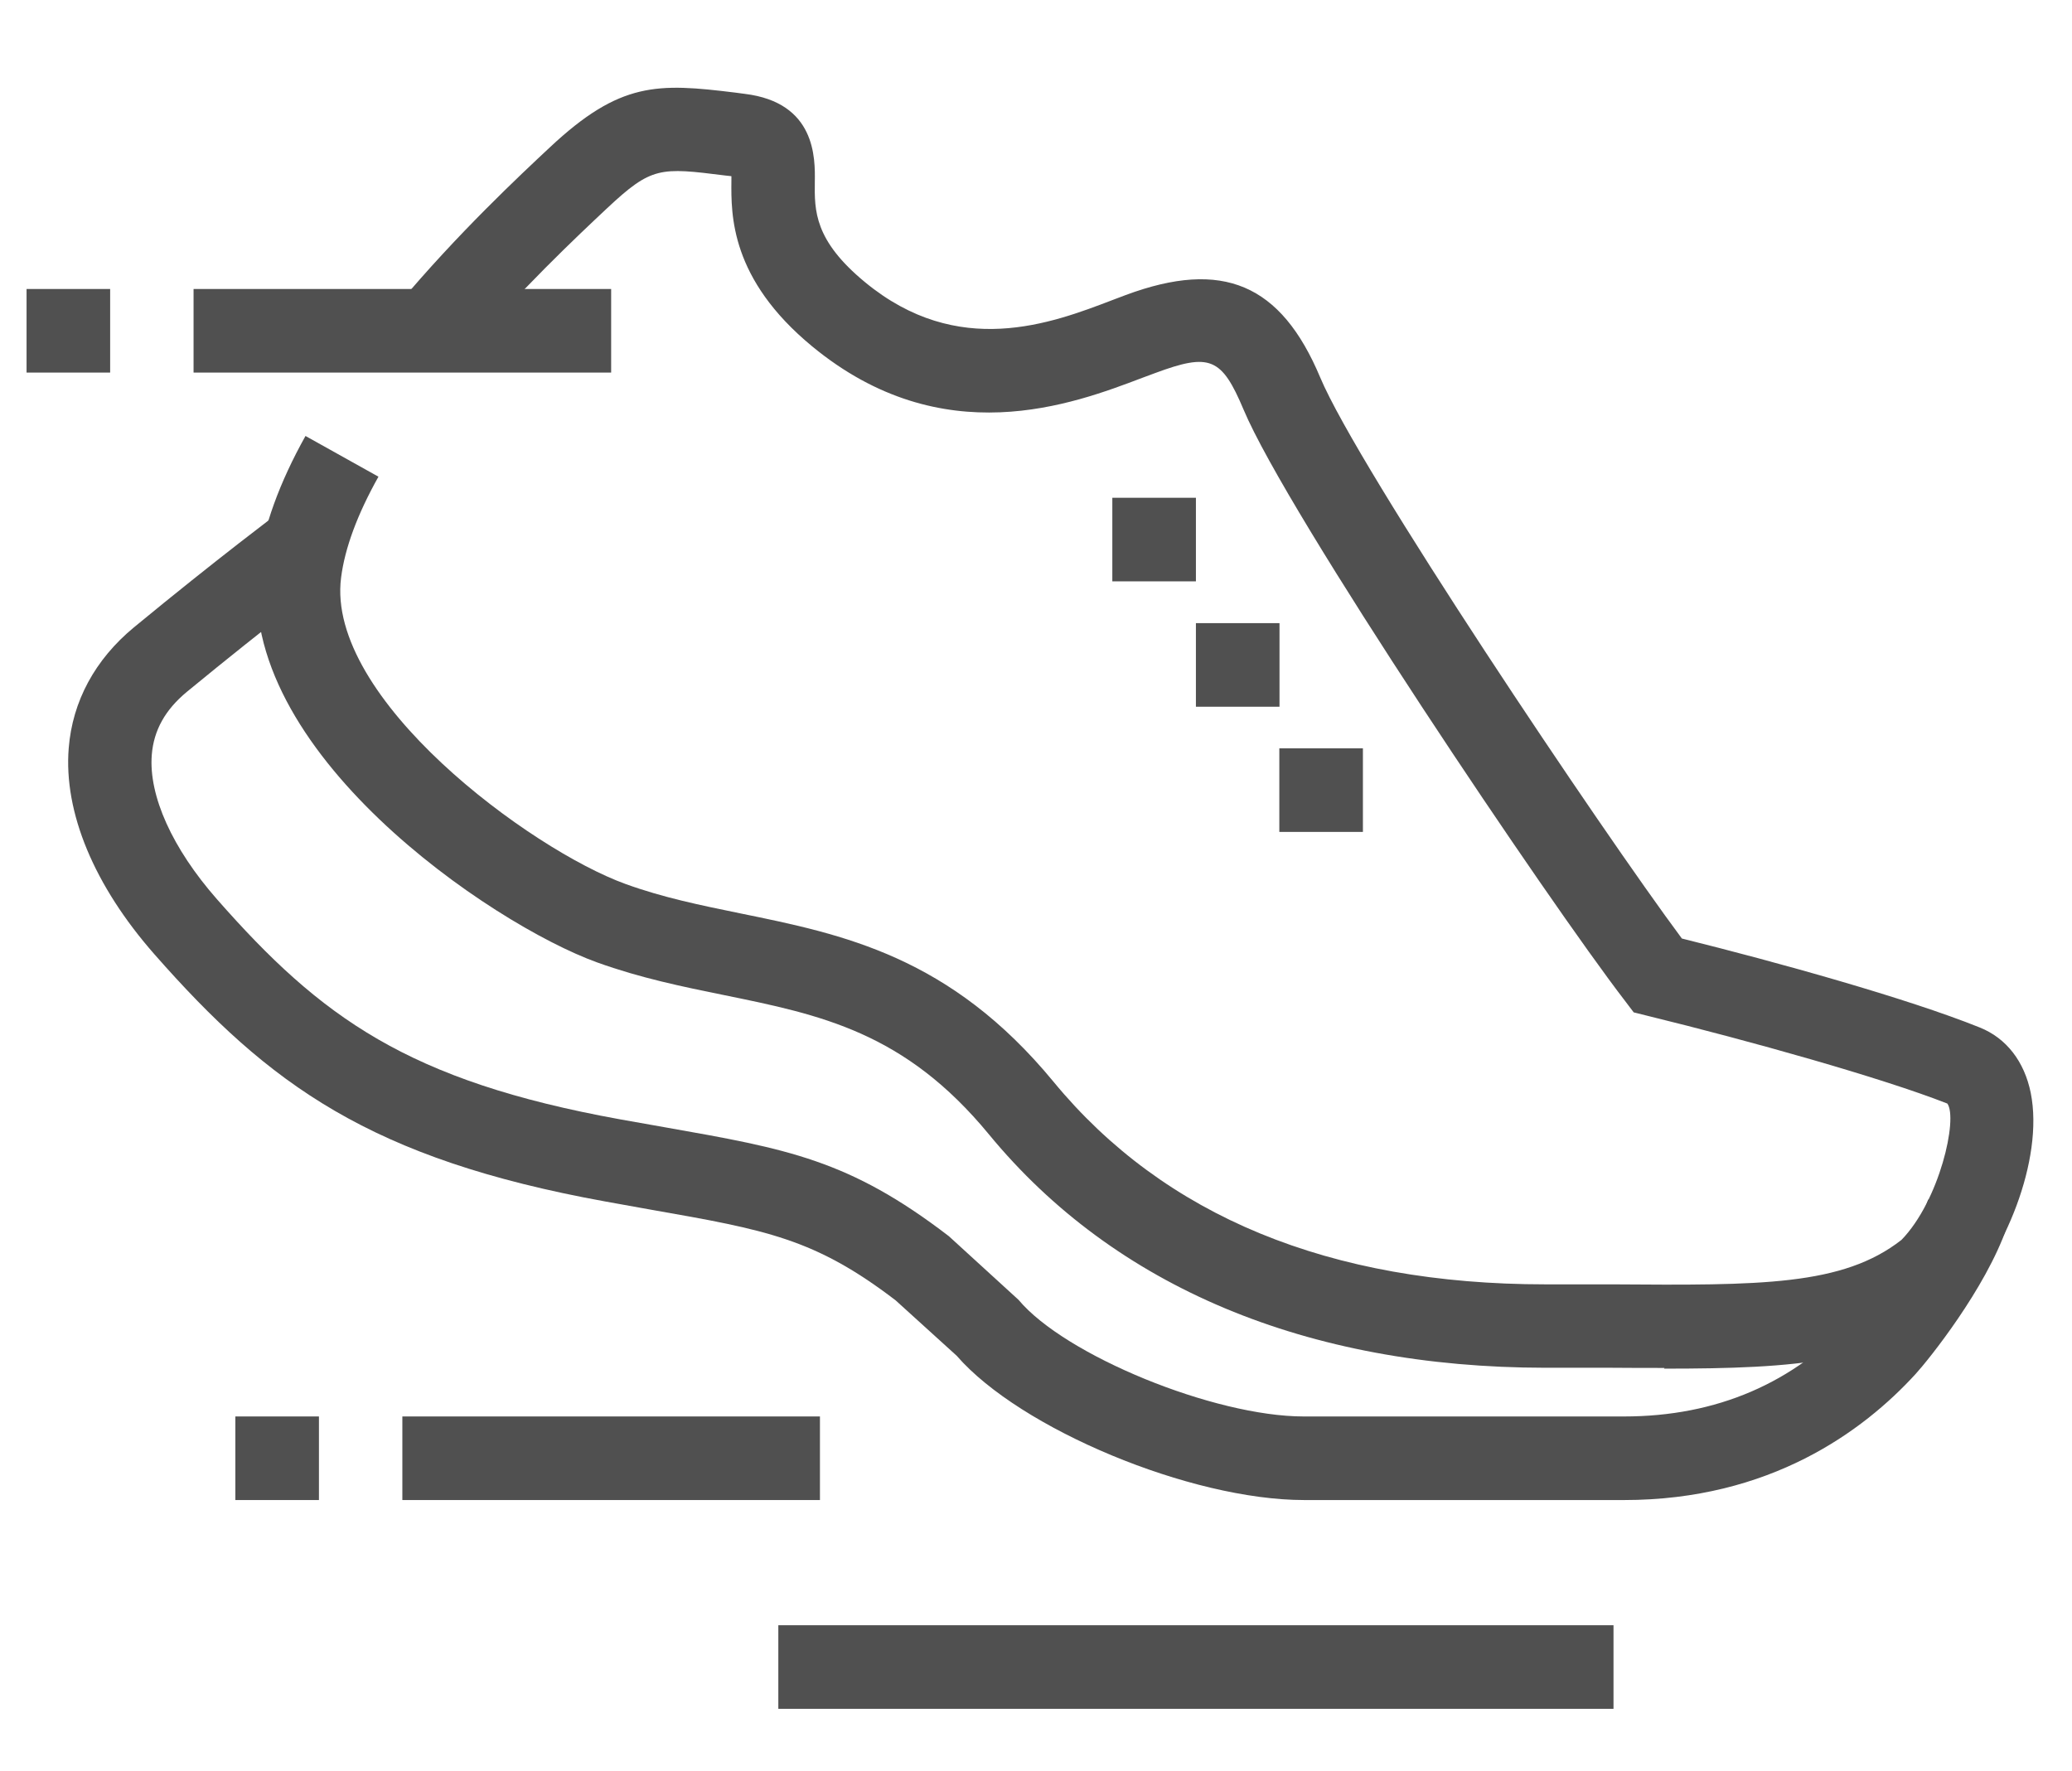
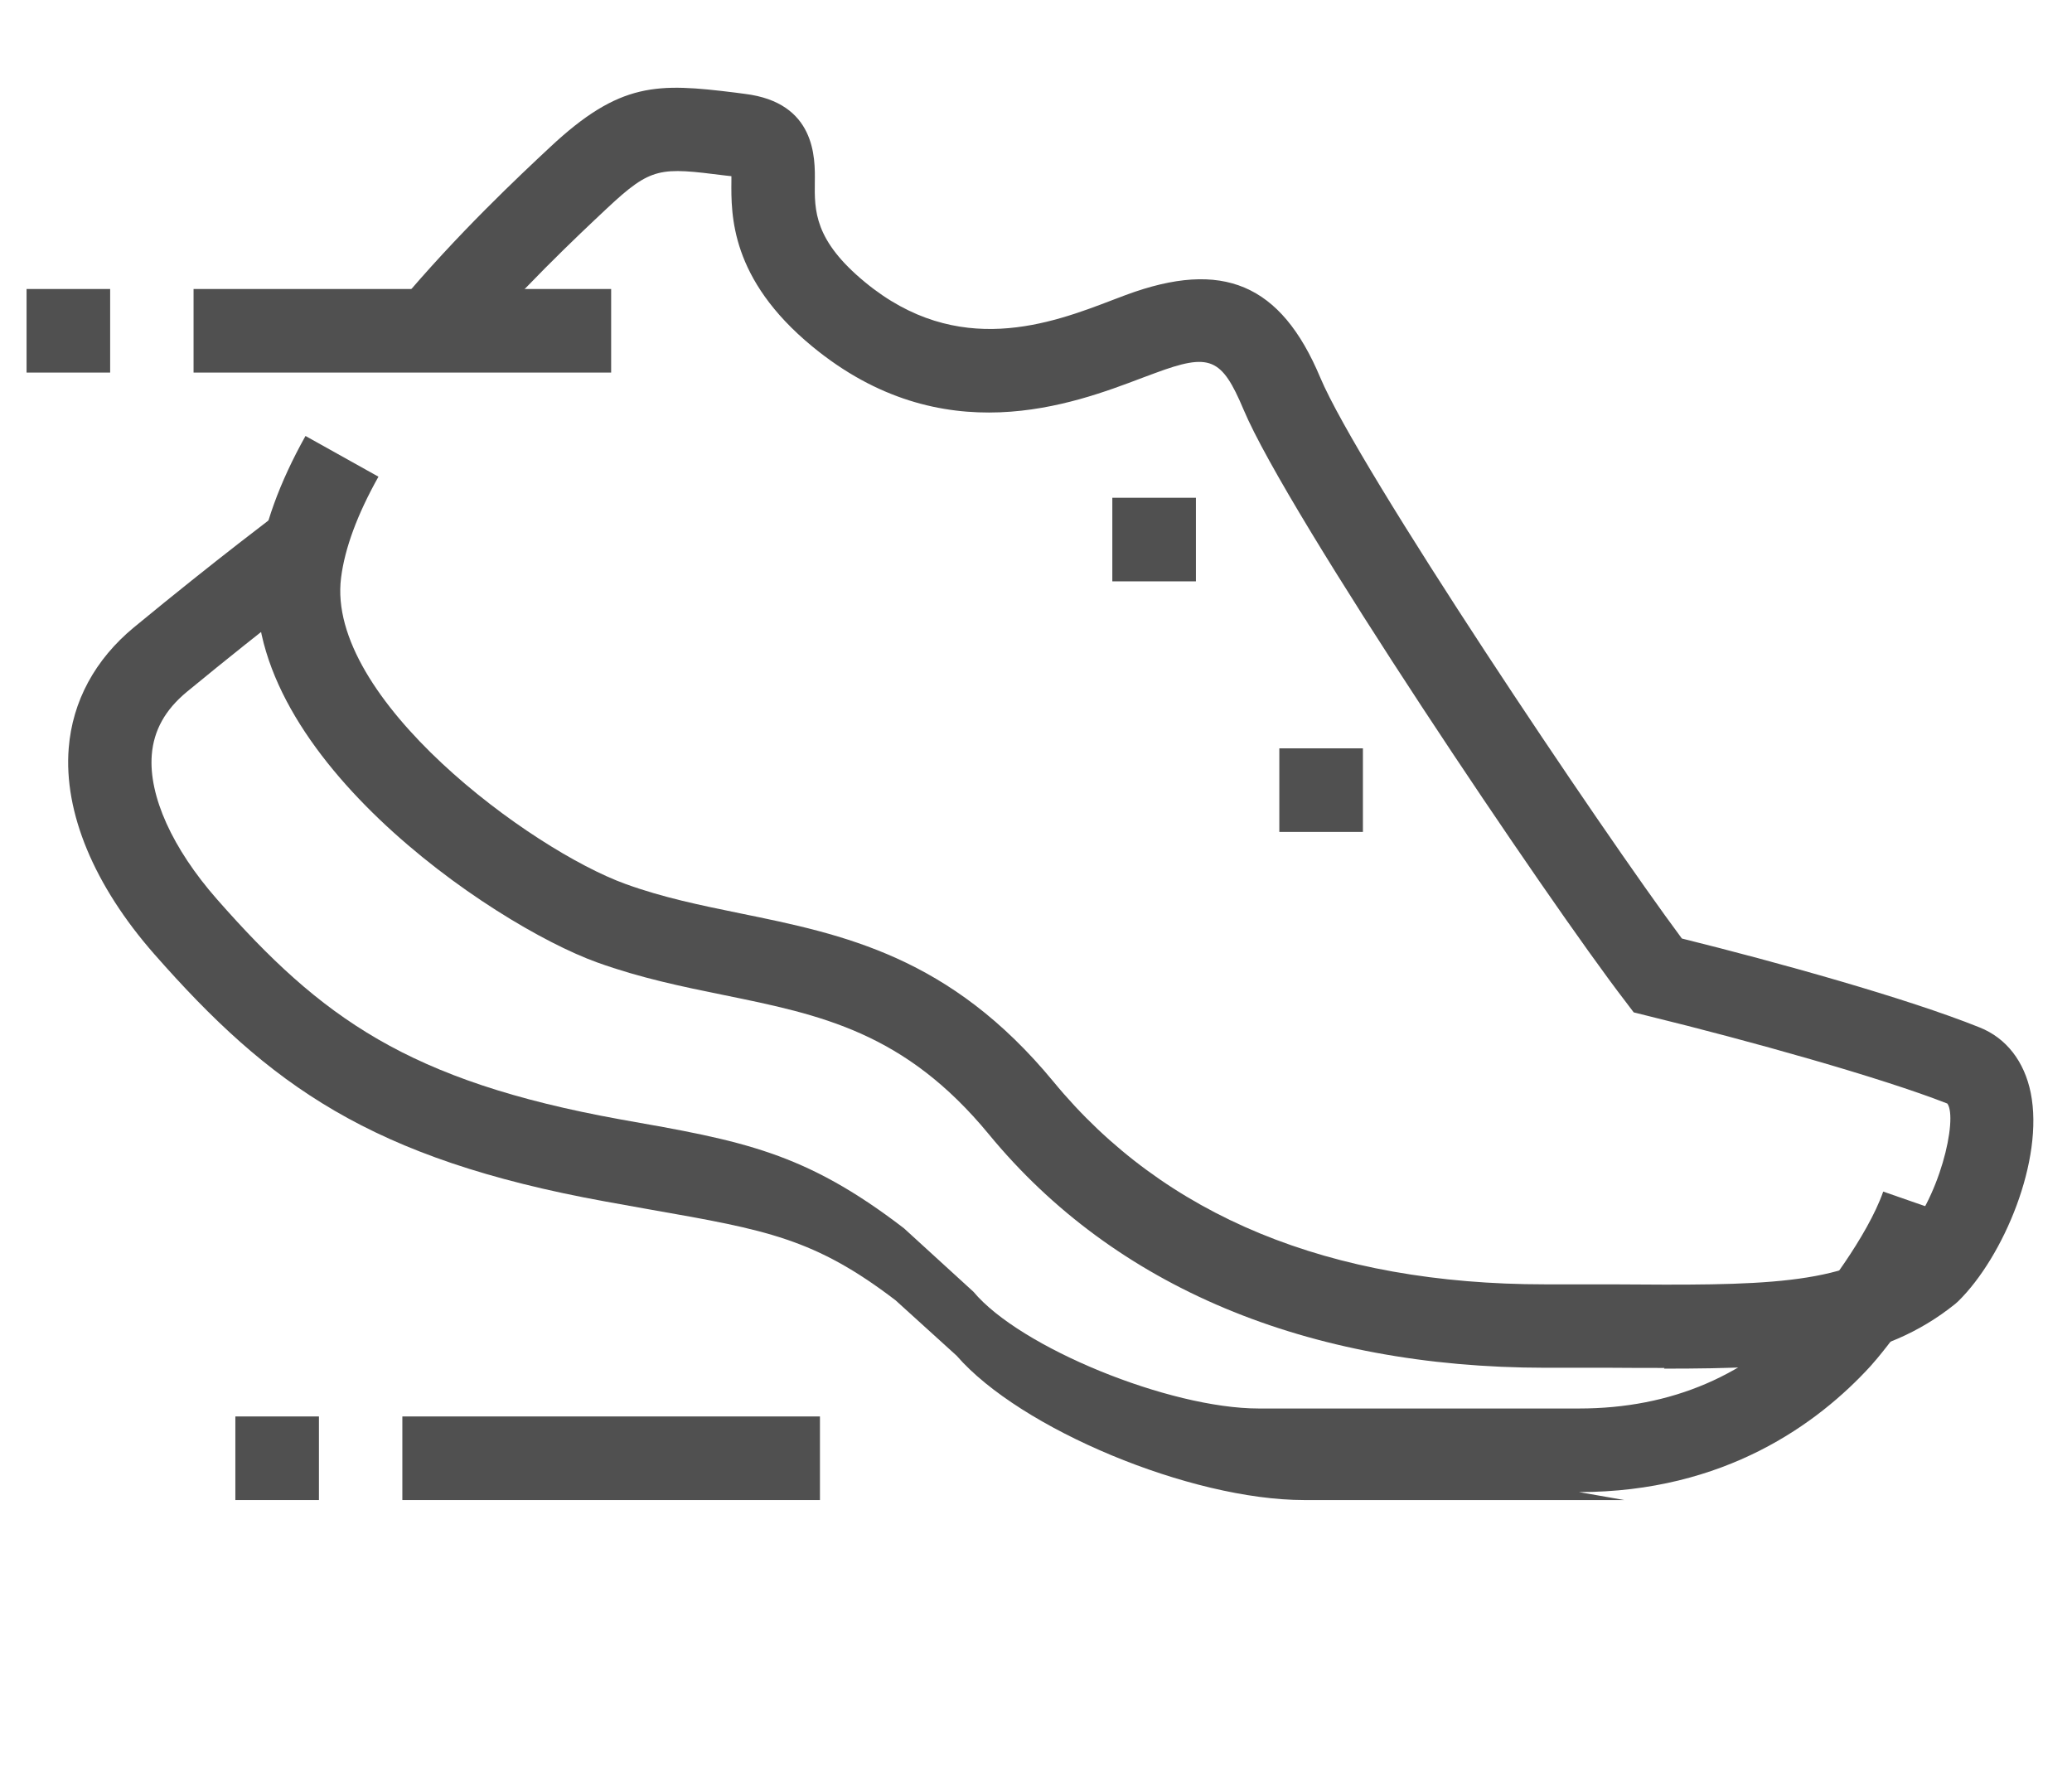
<svg xmlns="http://www.w3.org/2000/svg" id="icons" viewBox="0 0 117 100">
  <defs>
    <style>
      .cls-1 {
        fill: #505050;
      }
    </style>
  </defs>
-   <path class="cls-1" d="m91.72,84.71h-18.08c-6.41,0-16.04-4.02-19.62-8.15l-3.45-3.13c-4.57-3.49-7.28-3.97-13.83-5.12l-2.56-.46c-13.27-2.41-18.98-6.59-25.46-13.96-3.41-3.88-5.13-8.02-4.84-11.64.21-2.65,1.49-5.01,3.68-6.82,4.73-3.9,8.25-6.53,8.39-6.64l2.82,3.78s-3.58,2.68-8.22,6.5c-1.22,1.01-1.87,2.17-1.98,3.56-.18,2.31,1.16,5.28,3.68,8.15,5.88,6.69,10.79,10.26,22.76,12.43l2.54.45c6.92,1.22,10.4,1.83,16.03,6.15l3.93,3.59c2.62,3.14,11.05,6.59,16.11,6.59h18.08c5.23,0,9.6-1.88,12.99-5.59.67-.73,3.3-4.11,4.19-6.66l4.45,1.55c-1.22,3.51-4.43,7.5-5.16,8.3-2.97,3.25-8.24,7.12-16.47,7.12Z" />
+   <path class="cls-1" d="m91.72,84.71h-18.08c-6.41,0-16.04-4.02-19.62-8.15l-3.45-3.13c-4.57-3.49-7.28-3.97-13.83-5.12l-2.56-.46c-13.27-2.41-18.98-6.59-25.46-13.96-3.41-3.88-5.13-8.02-4.84-11.64.21-2.65,1.49-5.01,3.68-6.82,4.73-3.9,8.25-6.53,8.39-6.64l2.82,3.78s-3.58,2.68-8.22,6.5c-1.22,1.01-1.87,2.17-1.98,3.56-.18,2.31,1.16,5.28,3.68,8.15,5.88,6.69,10.79,10.26,22.76,12.43c6.92,1.22,10.4,1.83,16.03,6.15l3.93,3.59c2.62,3.14,11.05,6.59,16.11,6.59h18.08c5.23,0,9.6-1.88,12.99-5.59.67-.73,3.3-4.11,4.19-6.66l4.45,1.55c-1.22,3.51-4.43,7.5-5.16,8.3-2.97,3.25-8.24,7.12-16.47,7.12Z" />
  <path class="cls-1" d="m93.99,77.25c-.96,0-1.96,0-3-.01h-3.73c-13.46-.01-24.32-4.56-31.41-13.17-4.77-5.8-9.51-6.76-14.99-7.88-2.31-.47-4.7-.96-7.14-1.84-5.98-2.16-20.46-11.98-19.14-22.33.29-2.26,1.19-4.75,2.67-7.4l4.12,2.3c-1.19,2.12-1.9,4.04-2.11,5.7-.88,6.83,10.72,15.37,16.06,17.3,2.12.77,4.24,1.2,6.48,1.66,5.83,1.19,11.85,2.42,17.69,9.51,6.25,7.59,15.6,11.44,27.77,11.44h3.75c8.38.06,13.04.09,16.36-2.51,2.15-2.21,3.2-6.86,2.59-7.7-3.72-1.46-11.19-3.55-16.91-4.95l-.8-.2-.5-.66c-4.25-5.52-19.07-27.51-21.53-33.38-1.24-2.94-1.9-3.21-5-2.06l-.7.26c-3.95,1.5-11.3,4.3-18.66-1.77-4.62-3.81-4.58-7.42-4.56-9.36,0-.08,0-.17,0-.25l-.36-.04c-3.67-.46-4.14-.51-6.66,1.85-1.62,1.52-5,4.69-8.17,8.46l-3.62-3.03c3.35-4,6.87-7.29,8.56-8.87,3.97-3.72,6.08-3.63,10.47-3.09l.53.07c4.02.49,3.98,3.63,3.96,4.97-.02,1.62-.04,3.3,2.84,5.67,5.25,4.33,10.51,2.33,13.98,1l.74-.28c5.47-2.03,8.76-.63,10.98,4.66,2.15,5.13,15.89,25.59,20.42,31.68,5.4,1.34,12.73,3.38,16.81,5.02,1.51.6,2.53,1.92,2.89,3.7.76,3.8-1.54,9.25-4.09,11.76l-.18.16c-4.11,3.3-8.96,3.65-16.44,3.65Z" />
  <rect class="cls-1" x="62.81" y="28.11" width="4.72" height="4.72" />
-   <rect class="cls-1" x="67.53" y="35.19" width="4.72" height="4.72" />
  <rect class="cls-1" x="72.24" y="42.26" width="4.72" height="4.72" />
  <rect class="cls-1" x="10.93" y="16.32" width="23.58" height="4.72" />
  <rect class="cls-1" x="1.5" y="16.32" width="4.72" height="4.72" />
  <rect class="cls-1" x="22.72" y="79.99" width="23.58" height="4.72" />
  <rect class="cls-1" x="13.29" y="79.99" width="4.72" height="4.72" />
-   <rect class="cls-1" x="43.95" y="91.78" width="47.16" height="4.72" />
</svg>